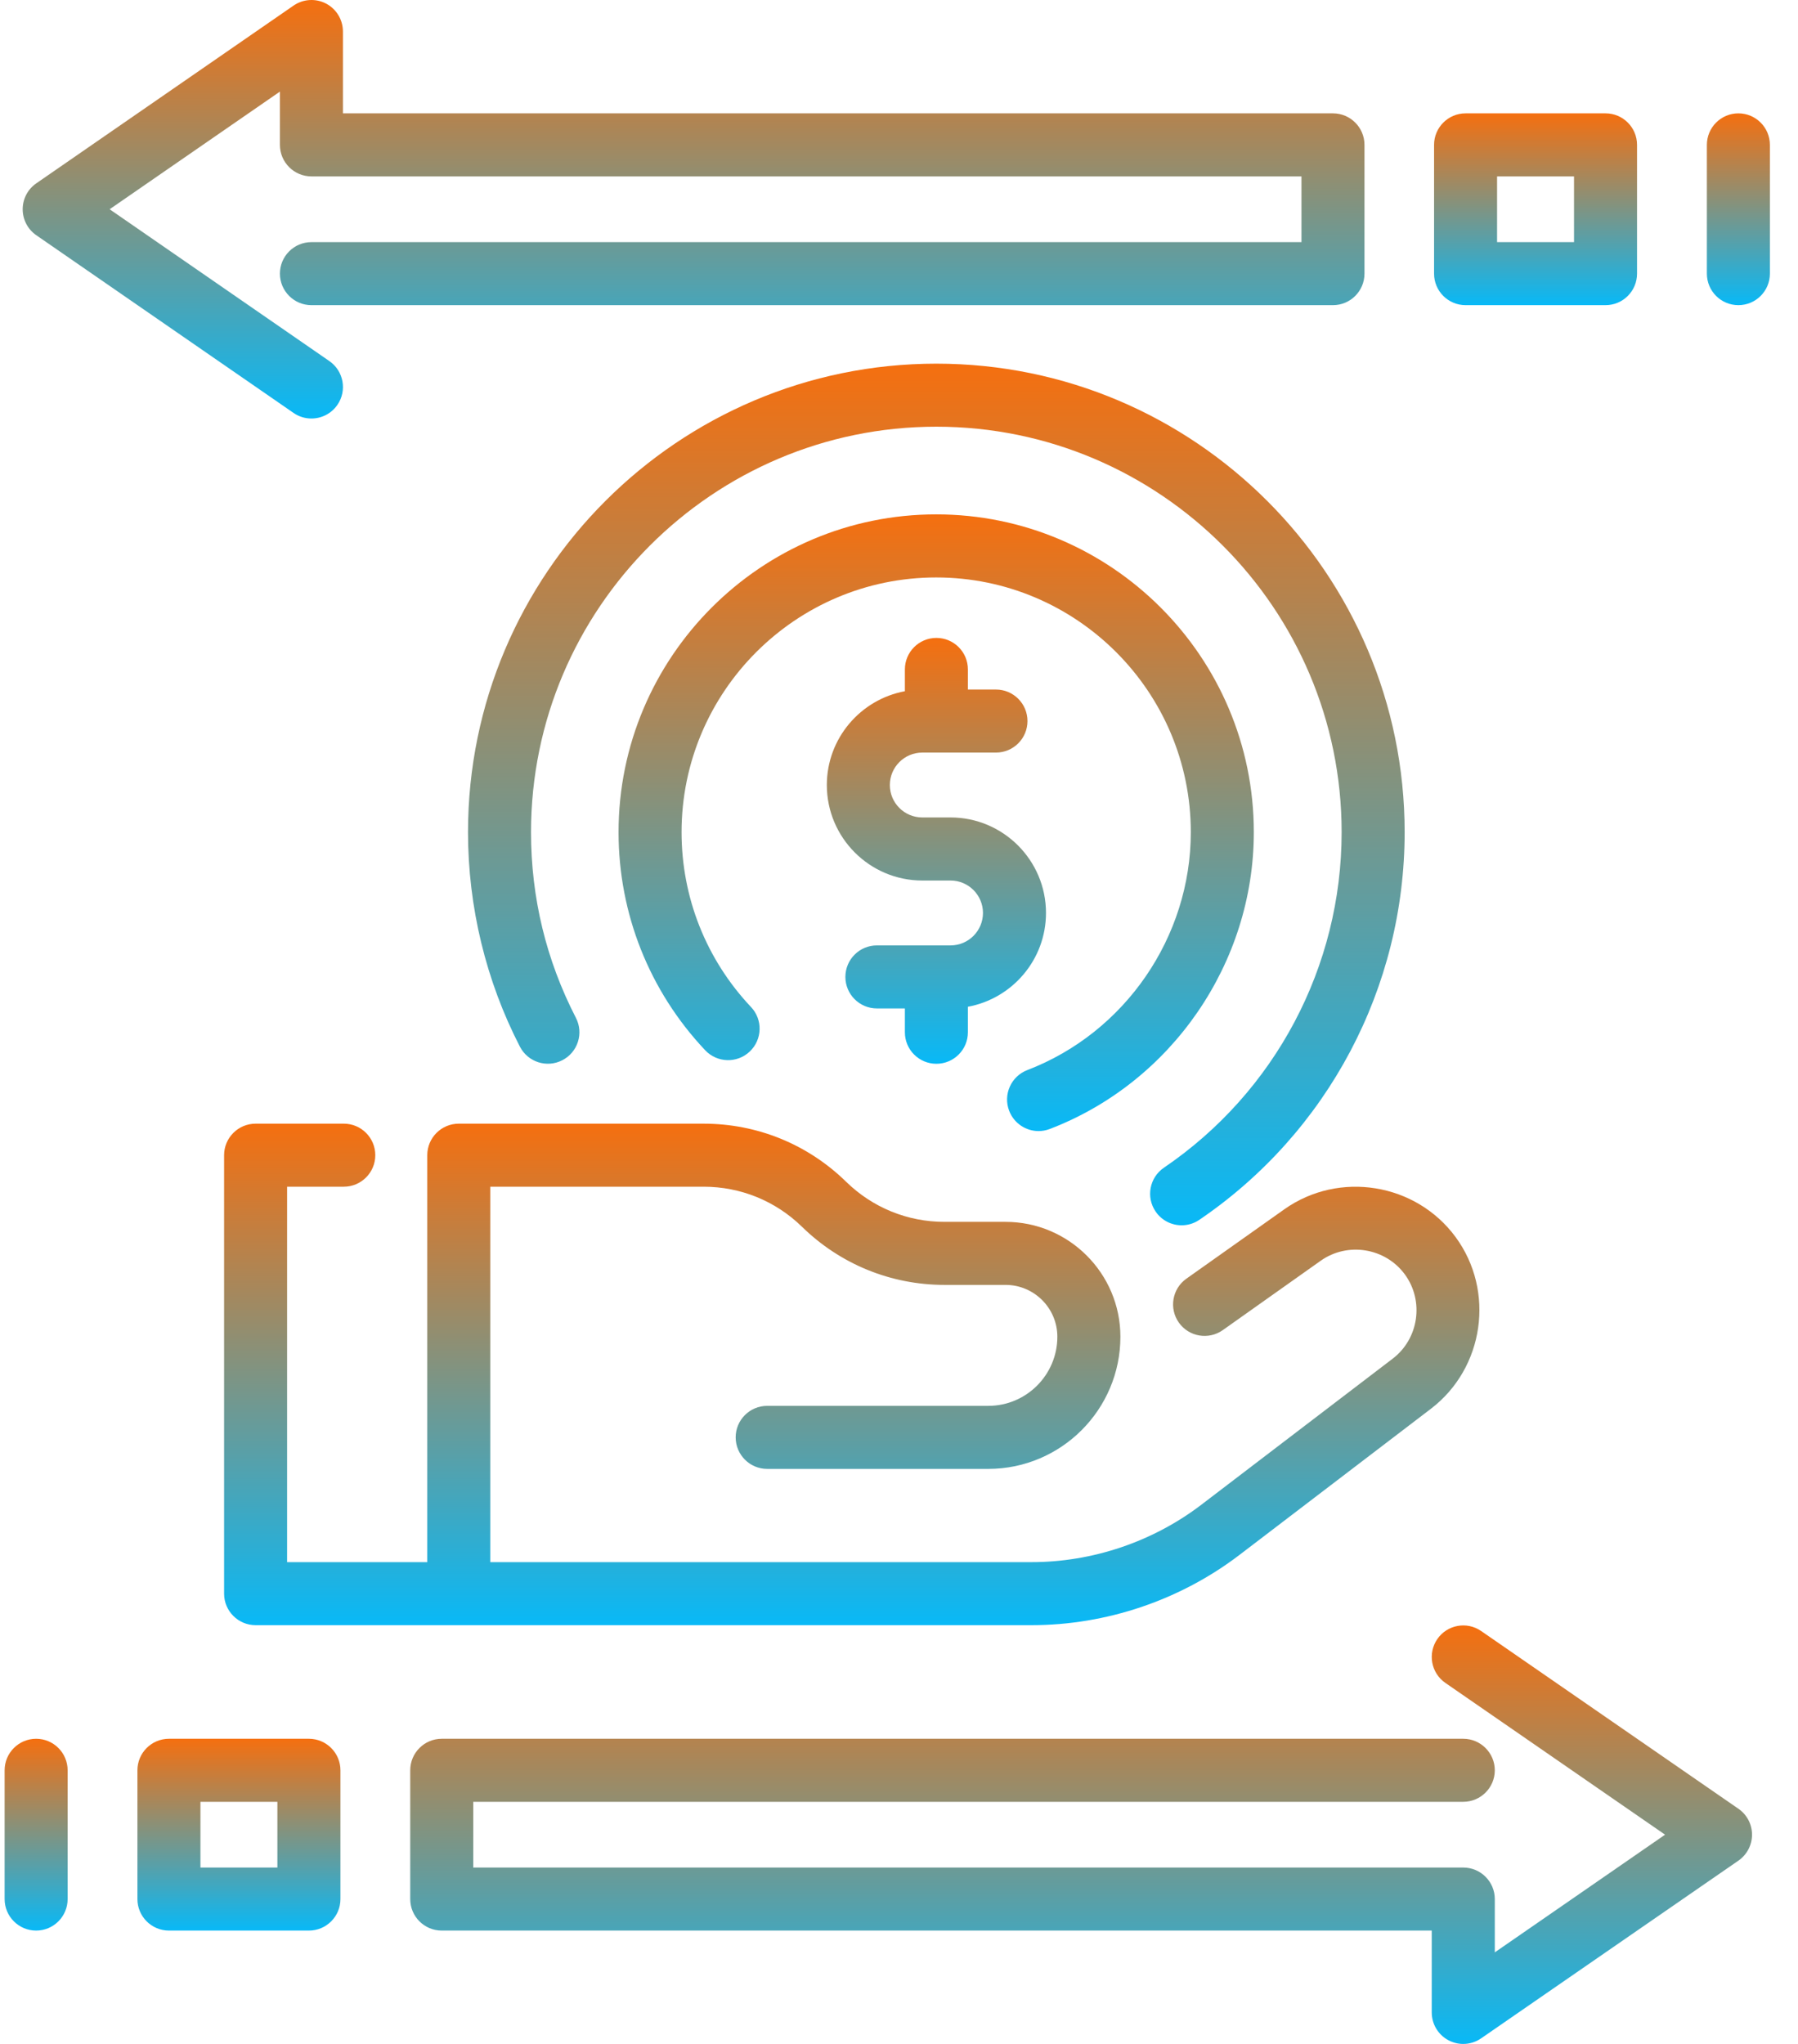
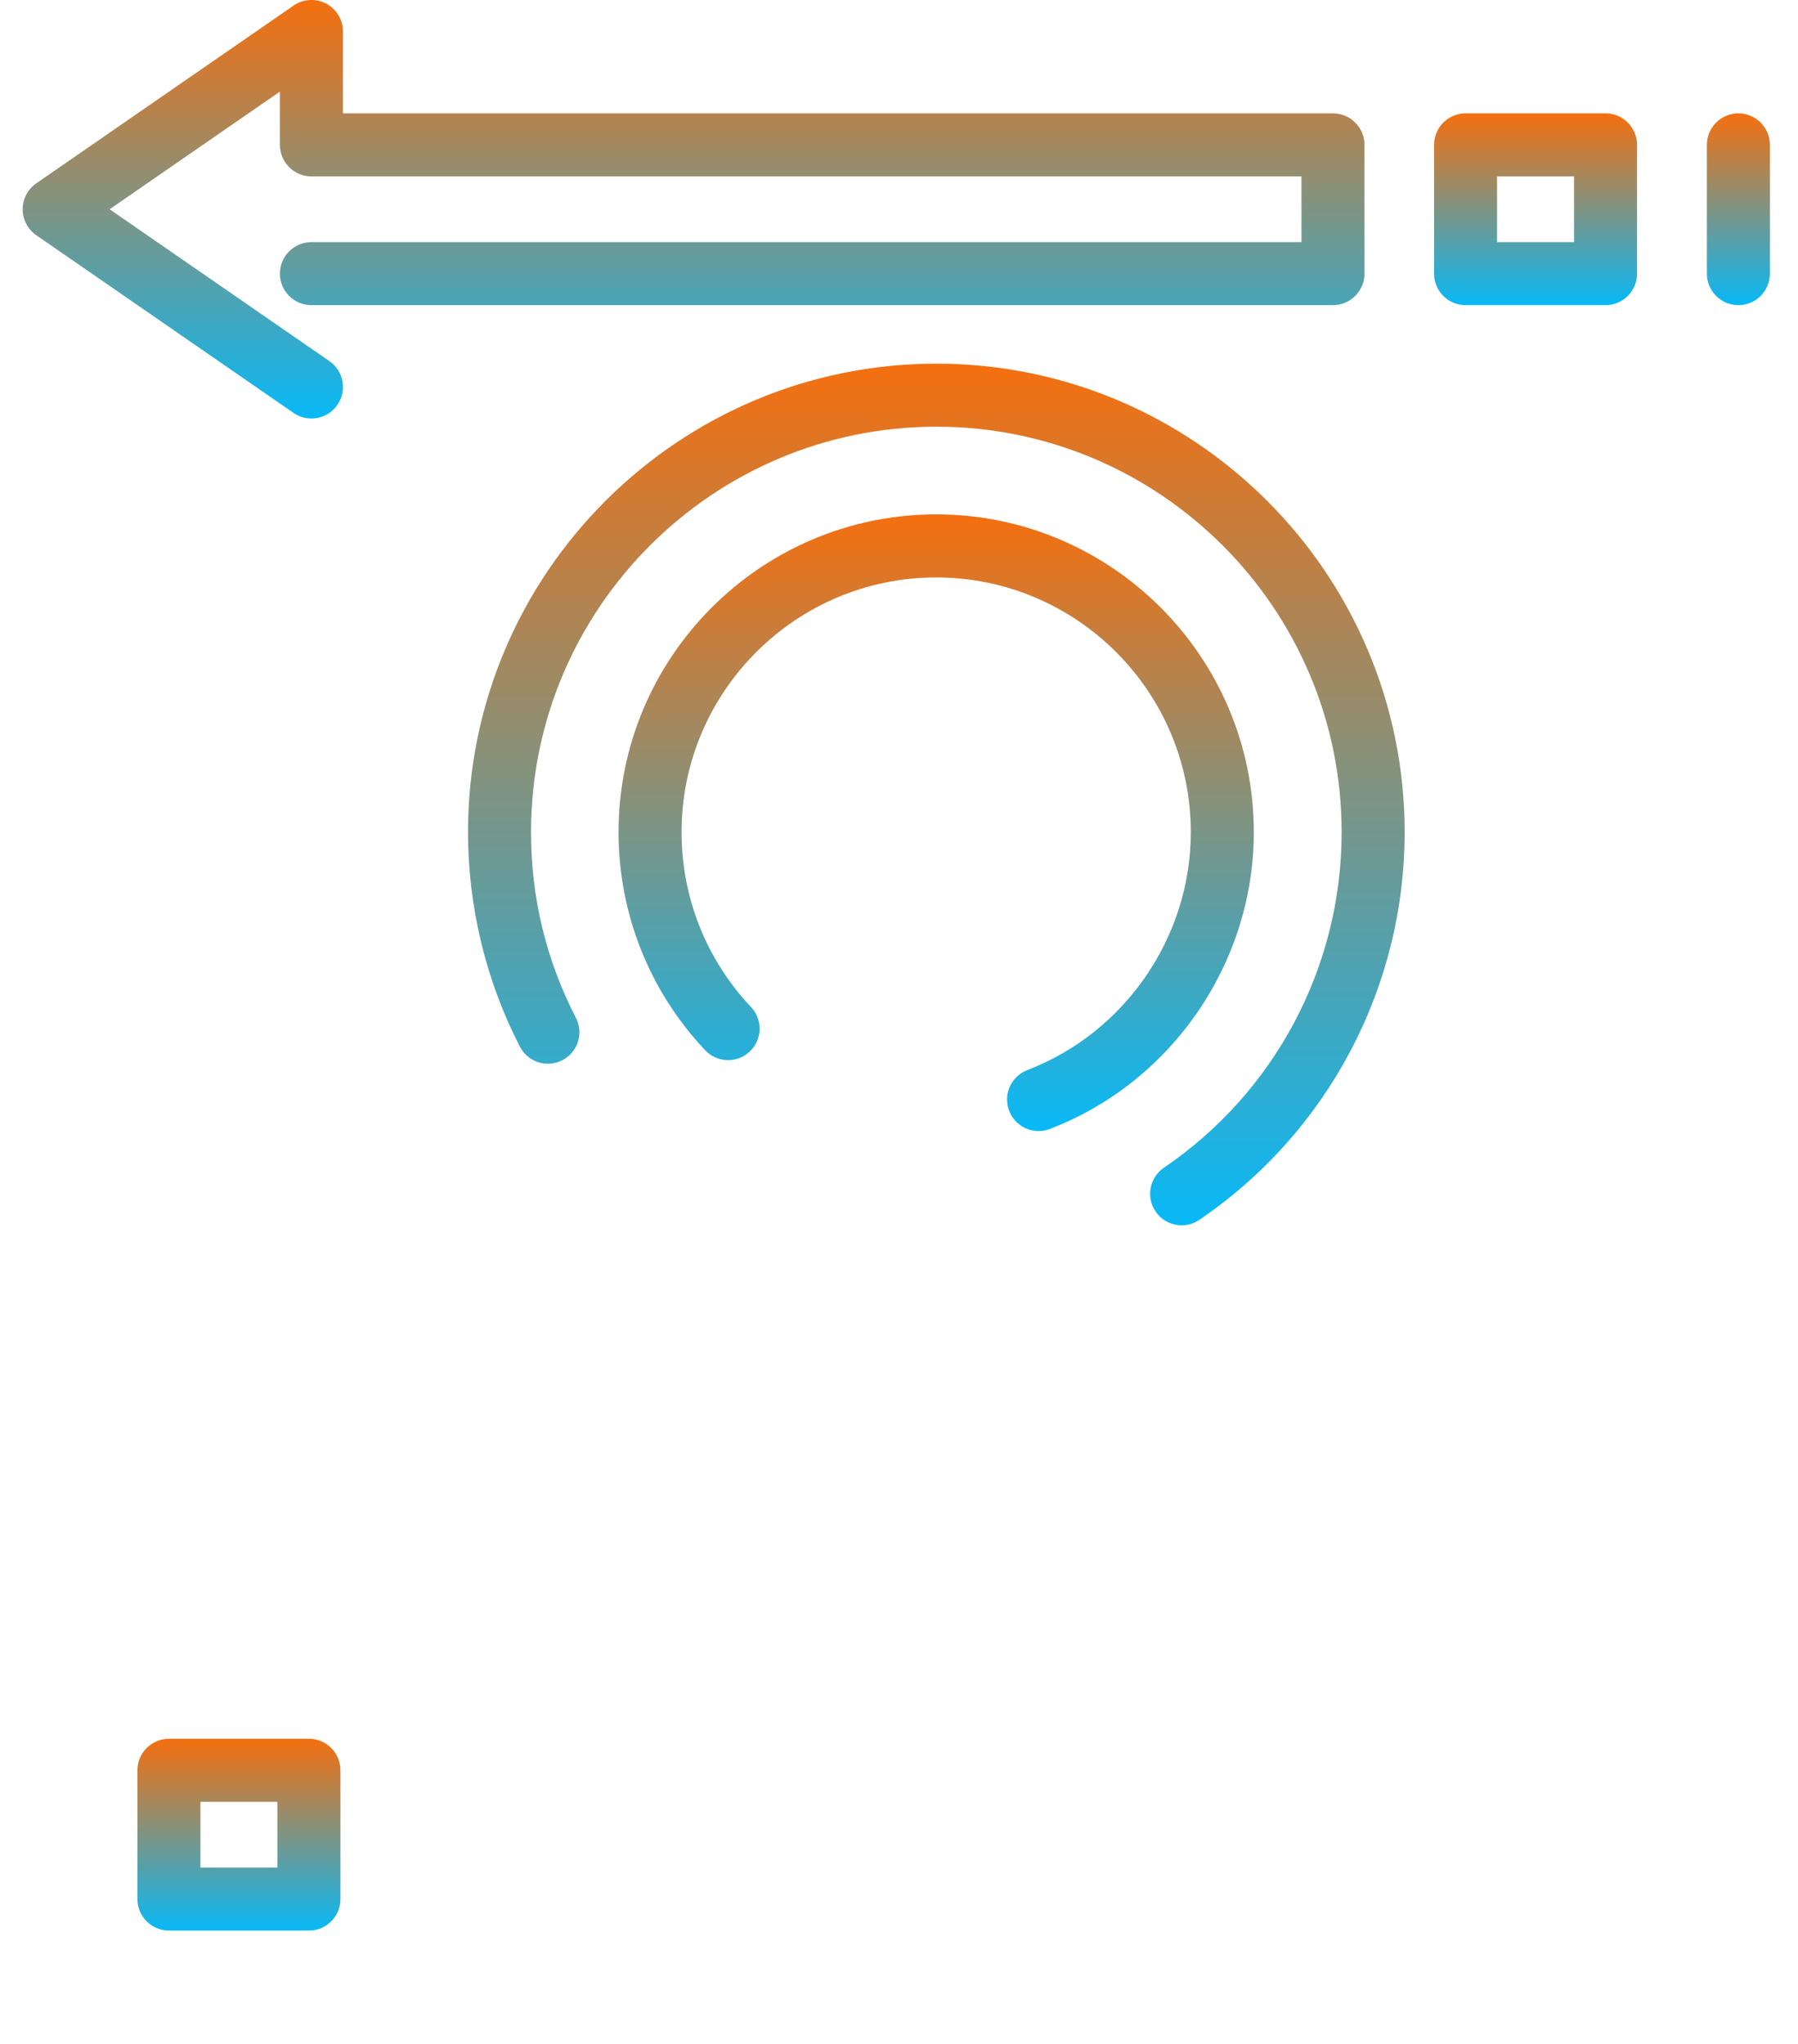
<svg xmlns="http://www.w3.org/2000/svg" width="44" height="50" viewBox="0 0 44 50" fill="none">
  <path d="M22.914 8.896C16.594 8.896 11.453 14.037 11.453 20.357C11.453 22.18 11.892 23.995 12.723 25.604C12.918 25.983 13.383 26.131 13.761 25.936C14.14 25.741 14.289 25.276 14.093 24.898C13.365 23.486 12.995 21.958 12.995 20.357C12.995 14.888 17.445 10.438 22.914 10.438C28.383 10.438 32.832 14.888 32.832 20.357C32.832 23.645 31.206 26.714 28.483 28.565C28.131 28.805 28.039 29.284 28.279 29.636C28.428 29.856 28.67 29.974 28.917 29.974C29.066 29.974 29.217 29.931 29.35 29.84C32.496 27.702 34.374 24.156 34.374 20.357C34.374 14.037 29.233 8.896 22.914 8.896Z" fill="url(#paint0_linear_1063_43665)" />
  <path d="M25.416 27.669C25.508 27.669 25.601 27.652 25.692 27.617C28.677 26.473 30.683 23.555 30.683 20.357C30.683 16.07 27.197 12.583 22.91 12.583C18.624 12.583 15.137 16.07 15.137 20.357C15.137 22.349 15.89 24.244 17.257 25.692C17.549 26.002 18.038 26.016 18.347 25.724C18.657 25.431 18.671 24.943 18.378 24.634C17.282 23.473 16.679 21.954 16.679 20.357C16.679 16.921 19.474 14.126 22.91 14.126C26.346 14.126 29.141 16.921 29.141 20.357C29.141 22.921 27.533 25.26 25.14 26.177C24.742 26.33 24.543 26.776 24.696 27.173C24.813 27.48 25.106 27.669 25.416 27.669Z" fill="url(#paint1_linear_1063_43665)" />
-   <path d="M8.413 29.03C8.839 29.03 9.184 28.684 9.184 28.259C9.184 27.833 8.839 27.488 8.413 27.488H6.255C5.83 27.488 5.484 27.833 5.484 28.259V38.985C5.484 39.411 5.83 39.756 6.255 39.756H11.227H25.242C27.072 39.756 28.881 39.145 30.336 38.034L35.017 34.462C36.321 33.467 36.592 31.583 35.621 30.262C34.649 28.939 32.769 28.634 31.429 29.583L29.033 31.28C28.685 31.526 28.603 32.007 28.849 32.355C29.095 32.702 29.576 32.784 29.924 32.538L32.32 30.841C32.978 30.375 33.901 30.525 34.378 31.174C34.855 31.823 34.722 32.748 34.082 33.236L29.401 36.808C28.213 37.715 26.736 38.214 25.242 38.214H11.998V29.03H17.218C18.124 29.03 18.979 29.378 19.627 30.011C20.565 30.927 21.803 31.432 23.113 31.432H24.607C25.307 31.432 25.875 32.001 25.875 32.7C25.875 33.632 25.117 34.391 24.185 34.391H18.774C18.349 34.391 18.003 34.736 18.003 35.161C18.003 35.587 18.349 35.933 18.774 35.933H24.185C25.967 35.933 27.418 34.482 27.418 32.7C27.418 31.151 26.157 29.89 24.607 29.89H23.113C22.208 29.89 21.352 29.541 20.705 28.908C19.768 27.992 18.529 27.488 17.218 27.488H11.227C10.802 27.488 10.456 27.833 10.456 28.259V38.214H7.026V29.03H8.413V29.03Z" fill="url(#paint2_linear_1063_43665)" />
-   <path d="M22.915 26.023C23.341 26.023 23.686 25.678 23.686 25.252V24.628C24.772 24.428 25.597 23.476 25.597 22.333C25.597 21.045 24.549 19.997 23.261 19.997H23.142H22.689H22.57C22.132 19.997 21.776 19.642 21.776 19.204C21.776 18.766 22.132 18.41 22.57 18.41H24.373C24.799 18.41 25.144 18.065 25.144 17.639C25.144 17.214 24.799 16.868 24.373 16.868H23.686V16.376C23.686 15.95 23.341 15.605 22.915 15.605C22.489 15.605 22.144 15.95 22.144 16.376V16.909C21.059 17.11 20.234 18.062 20.234 19.204C20.234 20.492 21.282 21.54 22.57 21.54H22.689H23.142H23.262C23.699 21.54 24.055 21.896 24.055 22.333C24.055 22.771 23.699 23.127 23.262 23.127H21.459C21.033 23.127 20.688 23.472 20.688 23.898C20.688 24.323 21.033 24.669 21.459 24.669H22.144V25.252C22.144 25.678 22.489 26.023 22.915 26.023Z" fill="url(#paint3_linear_1063_43665)" />
-   <path d="M42.542 44.247L36.246 39.899C35.896 39.657 35.416 39.745 35.174 40.095C34.932 40.446 35.02 40.926 35.37 41.168L40.747 44.881L36.58 47.76V46.456C36.58 46.03 36.234 45.685 35.808 45.685H11.581V44.077H35.808C36.234 44.077 36.58 43.732 36.58 43.306C36.58 42.881 36.234 42.535 35.808 42.535H10.81C10.384 42.535 10.039 42.881 10.039 43.306V46.456C10.039 46.882 10.384 47.227 10.81 47.227H35.037V49.229C35.037 49.516 35.196 49.779 35.45 49.912C35.563 49.971 35.686 50 35.808 50C35.962 50 36.115 49.954 36.246 49.863L42.542 45.516C42.751 45.371 42.875 45.134 42.875 44.881C42.875 44.628 42.751 44.391 42.542 44.247Z" fill="url(#paint4_linear_1063_43665)" />
  <path d="M7.56 42.535H4.134C3.709 42.535 3.363 42.88 3.363 43.306V46.456C3.363 46.882 3.709 47.227 4.134 47.227H7.56C7.985 47.227 8.331 46.882 8.331 46.456V43.306C8.331 42.88 7.985 42.535 7.56 42.535ZM6.788 45.685H4.905V44.077H6.788V45.685Z" fill="url(#paint5_linear_1063_43665)" />
-   <path d="M0.884 42.535C0.459 42.535 0.113 42.88 0.113 43.306V46.456C0.113 46.882 0.459 47.227 0.884 47.227C1.31 47.227 1.655 46.882 1.655 46.456V43.306C1.655 42.88 1.31 42.535 0.884 42.535Z" fill="url(#paint6_linear_1063_43665)" />
  <path d="M0.888 5.754L7.183 10.101C7.317 10.194 7.469 10.238 7.621 10.238C7.865 10.238 8.106 10.122 8.256 9.905C8.498 9.555 8.41 9.075 8.06 8.833L2.683 5.119L6.85 2.241V3.544C6.85 3.97 7.196 4.315 7.621 4.315H31.849V5.923H7.621C7.196 5.923 6.85 6.268 6.85 6.694C6.85 7.12 7.196 7.465 7.621 7.465H32.62C33.045 7.465 33.391 7.12 33.391 6.694V3.544C33.391 3.118 33.045 2.773 32.62 2.773H8.392V0.771C8.392 0.484 8.233 0.221 7.98 0.088C7.726 -0.045 7.419 -0.026 7.183 0.137L0.888 4.485C0.679 4.629 0.555 4.866 0.555 5.119C0.555 5.372 0.679 5.61 0.888 5.754Z" fill="url(#paint7_linear_1063_43665)" />
  <path d="M35.865 7.465H39.29C39.716 7.465 40.061 7.12 40.061 6.694V3.544C40.061 3.118 39.716 2.773 39.29 2.773H35.865C35.439 2.773 35.094 3.119 35.094 3.544V6.694C35.094 7.12 35.439 7.465 35.865 7.465ZM36.636 4.315H38.519V5.923H36.636V4.315Z" fill="url(#paint8_linear_1063_43665)" />
  <path d="M42.541 2.773C42.115 2.773 41.77 3.119 41.77 3.544V6.694C41.77 7.12 42.115 7.465 42.541 7.465C42.966 7.465 43.312 7.12 43.312 6.694V3.544C43.312 3.118 42.966 2.773 42.541 2.773Z" fill="url(#paint9_linear_1063_43665)" />
  <defs>
    <linearGradient id="paint0_linear_1063_43665" x1="22.914" y1="8.896" x2="22.914" y2="29.974" gradientUnits="userSpaceOnUse">
      <stop stop-color="#F56F0F" />
      <stop offset="1" stop-color="#08B9F7" />
    </linearGradient>
    <linearGradient id="paint1_linear_1063_43665" x1="22.91" y1="12.583" x2="22.91" y2="27.669" gradientUnits="userSpaceOnUse">
      <stop stop-color="#F56F0F" />
      <stop offset="1" stop-color="#08B9F7" />
    </linearGradient>
    <linearGradient id="paint2_linear_1063_43665" x1="20.844" y1="27.488" x2="20.844" y2="39.756" gradientUnits="userSpaceOnUse">
      <stop stop-color="#F56F0F" />
      <stop offset="1" stop-color="#08B9F7" />
    </linearGradient>
    <linearGradient id="paint3_linear_1063_43665" x1="22.916" y1="15.605" x2="22.916" y2="26.023" gradientUnits="userSpaceOnUse">
      <stop stop-color="#F56F0F" />
      <stop offset="1" stop-color="#08B9F7" />
    </linearGradient>
    <linearGradient id="paint4_linear_1063_43665" x1="26.457" y1="39.762" x2="26.457" y2="50" gradientUnits="userSpaceOnUse">
      <stop stop-color="#F56F0F" />
      <stop offset="1" stop-color="#08B9F7" />
    </linearGradient>
    <linearGradient id="paint5_linear_1063_43665" x1="5.847" y1="42.535" x2="5.847" y2="47.227" gradientUnits="userSpaceOnUse">
      <stop stop-color="#F56F0F" />
      <stop offset="1" stop-color="#08B9F7" />
    </linearGradient>
    <linearGradient id="paint6_linear_1063_43665" x1="0.884" y1="42.535" x2="0.884" y2="47.227" gradientUnits="userSpaceOnUse">
      <stop stop-color="#F56F0F" />
      <stop offset="1" stop-color="#08B9F7" />
    </linearGradient>
    <linearGradient id="paint7_linear_1063_43665" x1="16.973" y1="0" x2="16.973" y2="10.238" gradientUnits="userSpaceOnUse">
      <stop stop-color="#F56F0F" />
      <stop offset="1" stop-color="#08B9F7" />
    </linearGradient>
    <linearGradient id="paint8_linear_1063_43665" x1="37.577" y1="2.773" x2="37.577" y2="7.465" gradientUnits="userSpaceOnUse">
      <stop stop-color="#F56F0F" />
      <stop offset="1" stop-color="#08B9F7" />
    </linearGradient>
    <linearGradient id="paint9_linear_1063_43665" x1="42.541" y1="2.773" x2="42.541" y2="7.465" gradientUnits="userSpaceOnUse">
      <stop stop-color="#F56F0F" />
      <stop offset="1" stop-color="#08B9F7" />
    </linearGradient>
  </defs>
</svg>